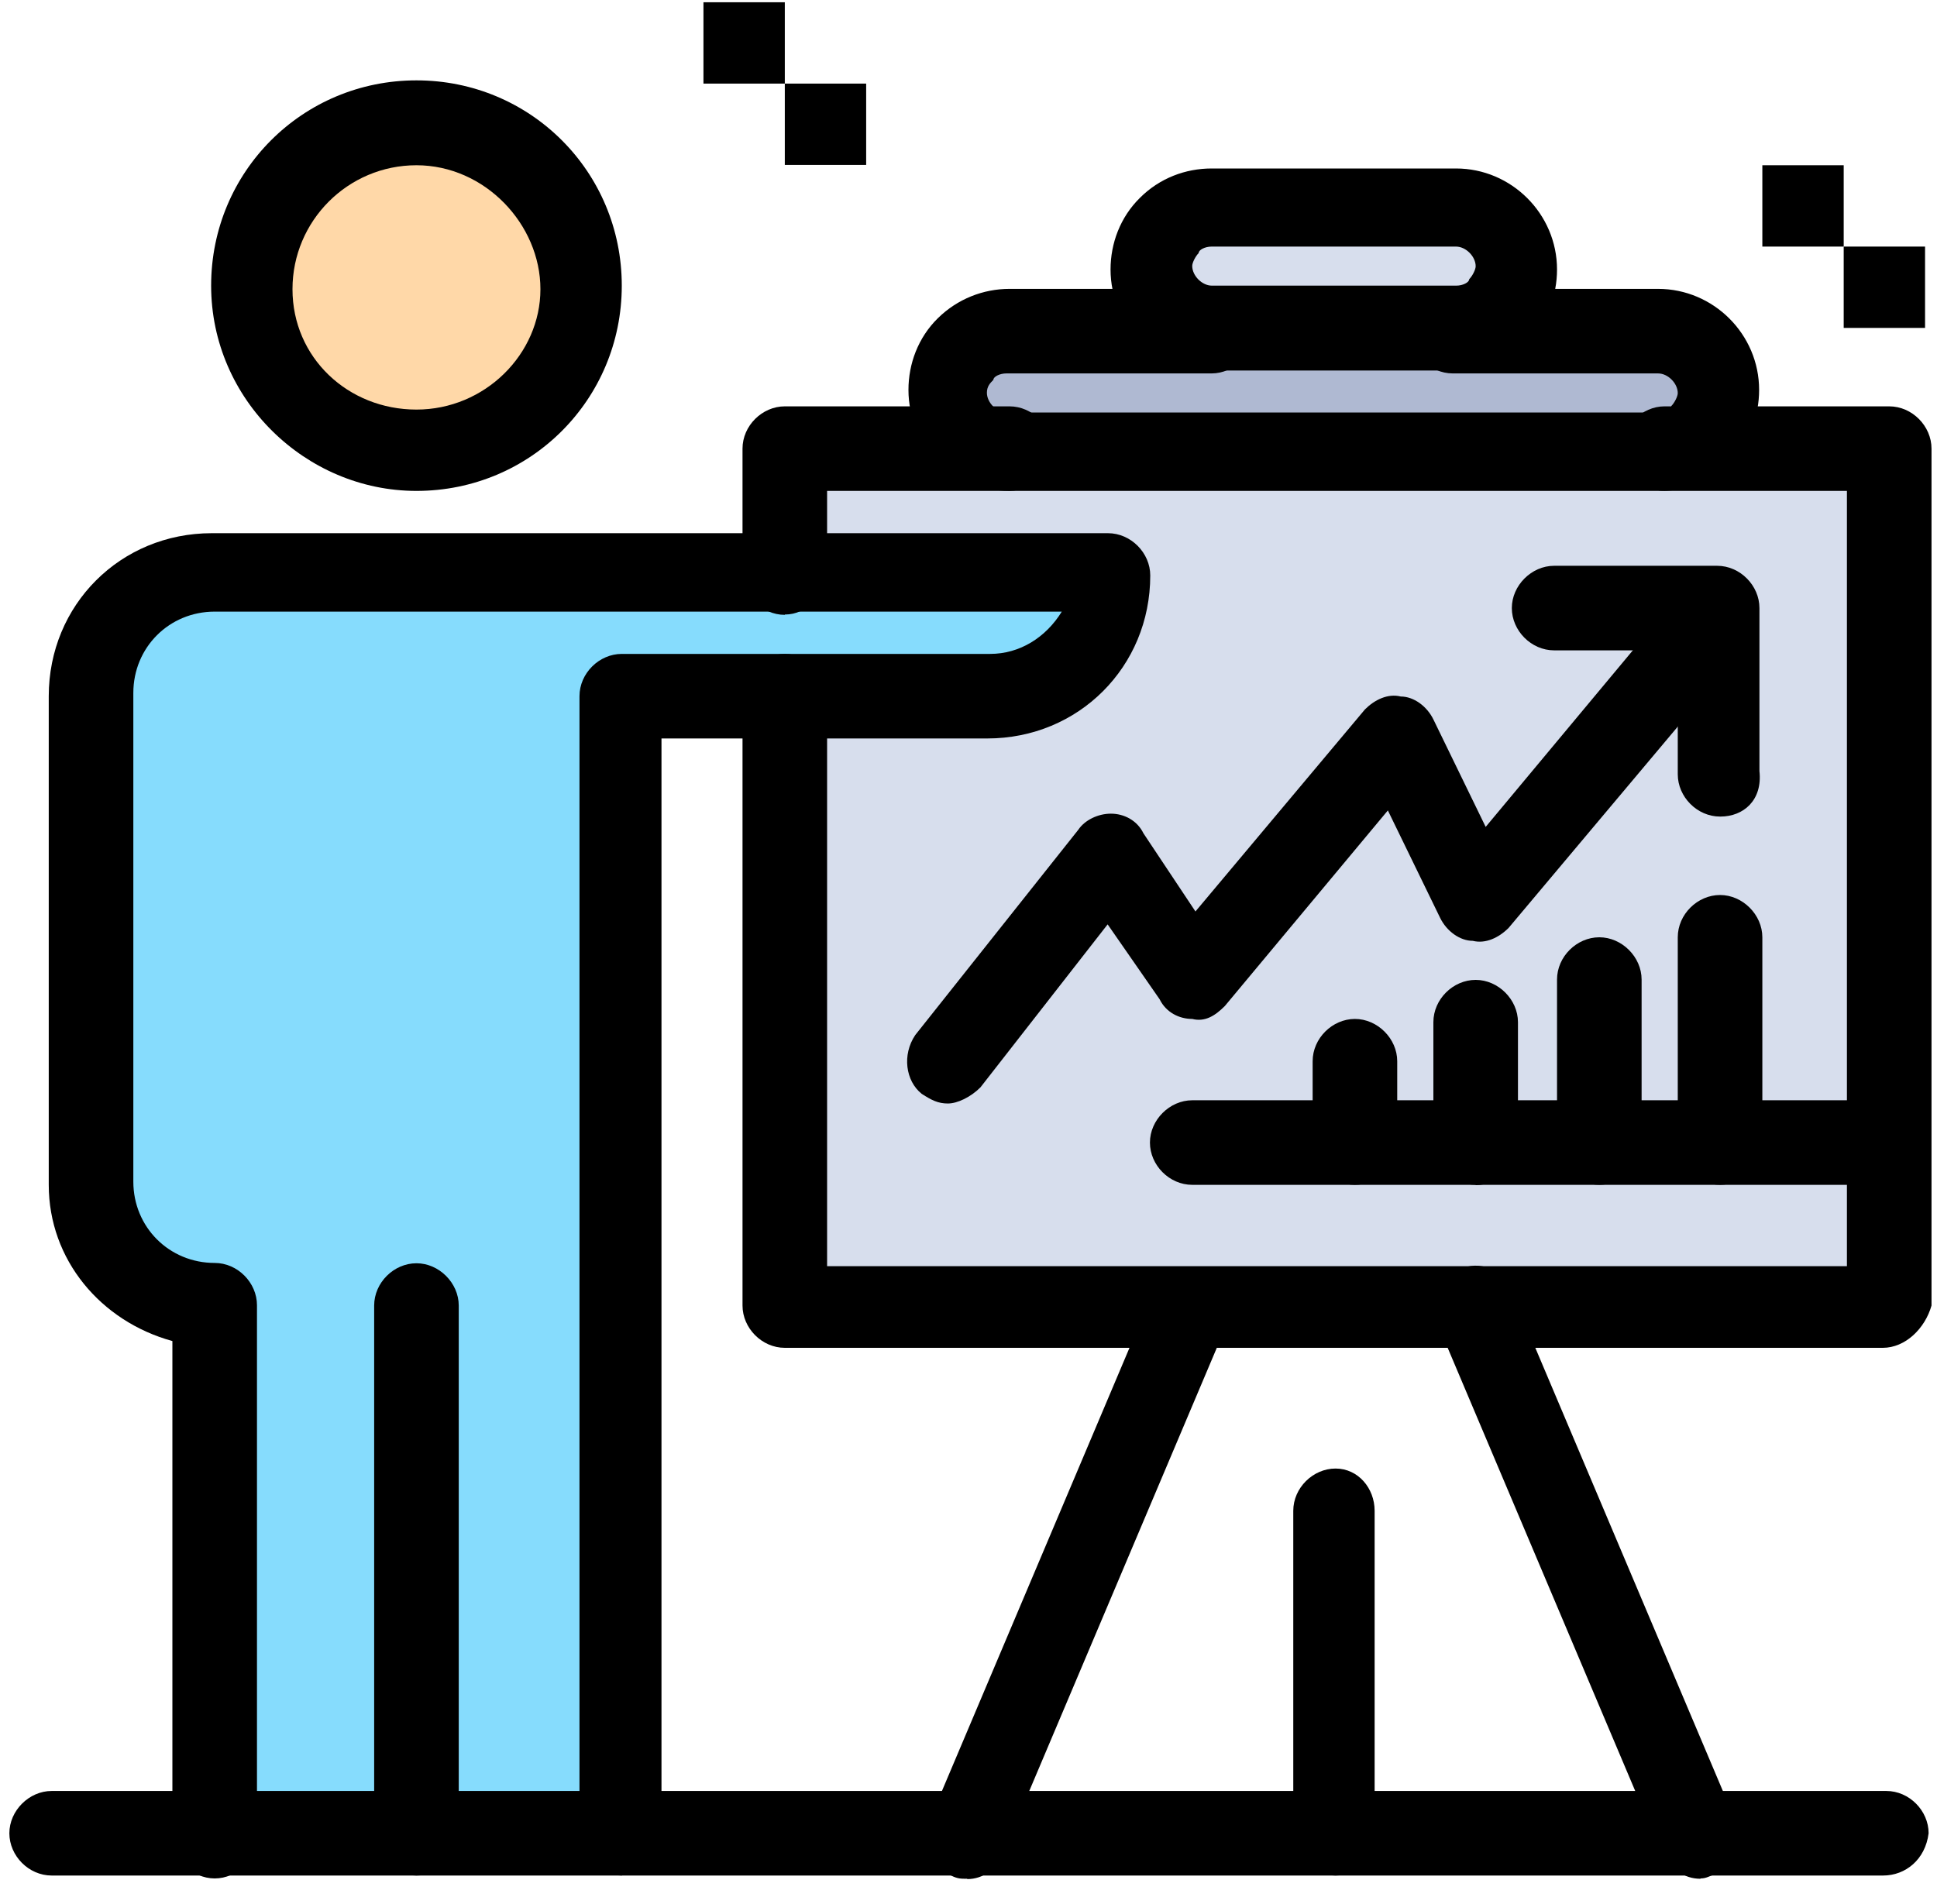
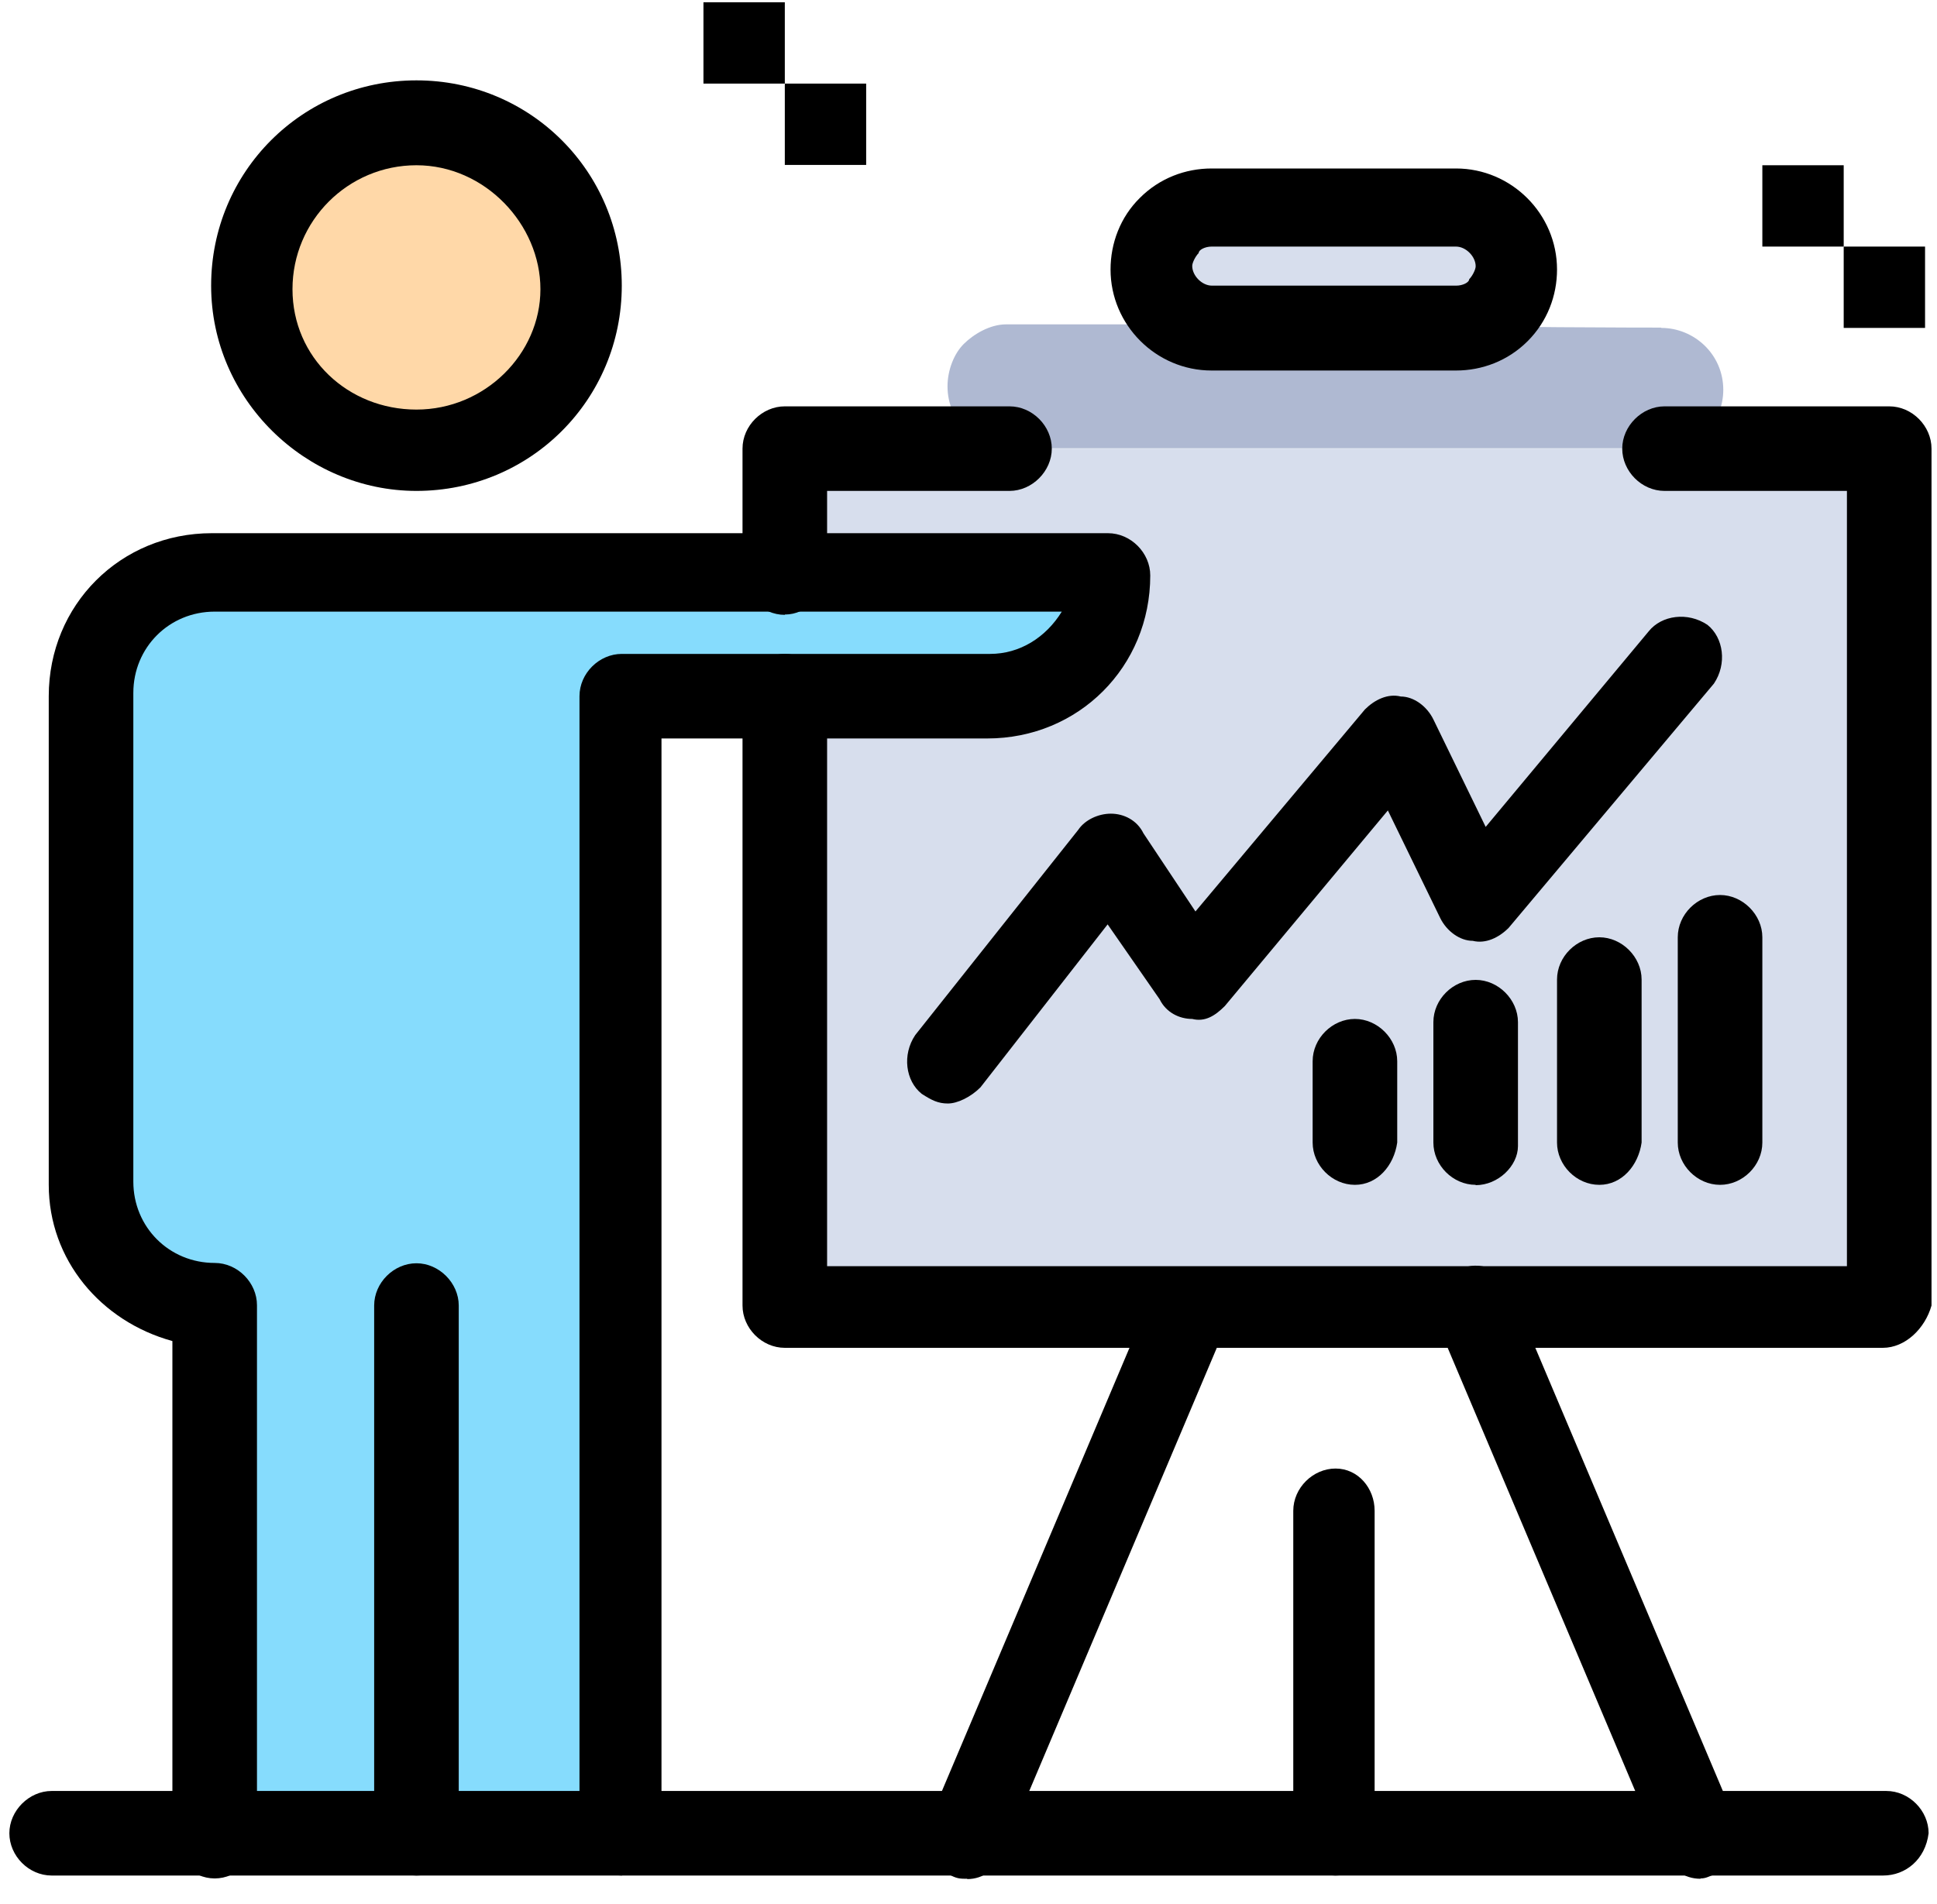
<svg xmlns="http://www.w3.org/2000/svg" width="60" height="59" viewBox="0 0 60 59" fill="none">
  <path d="M45.1 6.43C46.11 6.43 47.02 7.24 47.02 8.35C47.02 8.85 46.82 9.36 46.41 9.66C46.11 9.96 45.6 10.27 45.1 10.27H37.53C36.52 10.27 35.61 9.46 35.61 8.35C35.61 7.85 35.81 7.34 36.11 7.04C36.51 6.64 37.02 6.43 37.52 6.43H45.09H45.1Z" fill="#D7DEED" />
  <path d="M51.46 10.16C52.47 10.16 53.38 10.97 53.38 12.08C53.38 12.58 53.18 13.09 52.77 13.39C52.47 13.69 51.96 13.89 51.46 13.89H31.27C30.26 13.89 29.35 13.08 29.35 11.97C29.35 11.47 29.55 10.96 29.85 10.66C30.15 10.36 30.66 10.05 31.16 10.05H45.09C45.09 10.15 51.45 10.15 51.45 10.15L51.46 10.16Z" fill="#AFB9D2" />
  <path d="M58.33 35.4V40.45H24.31V21.57H30.67C32.79 21.57 34.5 19.85 34.5 17.74H24.41V13.9H58.53V35.4H58.33Z" fill="#D7DEED" />
  <path d="M17.581 10.867C18.636 8.285 17.397 5.337 14.815 4.283C12.233 3.229 9.285 4.467 8.231 7.049C7.176 9.631 8.415 12.579 10.997 13.633C13.579 14.688 16.527 13.449 17.581 10.867Z" fill="#FFD8A8" />
  <path d="M34.4 17.73C34.4 19.85 32.68 21.56 30.57 21.56H19.16V56.89H6.44V40.44C4.32 40.44 2.61 38.72 2.61 36.6V21.56C2.61 19.44 4.33 17.73 6.44 17.73H34.4Z" fill="#86DCFD" />
  <path d="M59.63 7.64H57.11V10.16H59.63V7.64Z" fill="black" />
  <path d="M57.11 5.12H54.59V7.64H57.11V5.12Z" fill="black" />
  <path d="M26.83 2.59H24.31V5.11H26.83V2.59Z" fill="black" />
  <path d="M24.31 0.07H21.79V2.59H24.31V0.07Z" fill="black" />
  <path d="M52.67 58.21C52.17 58.21 51.76 57.91 51.46 57.4L44.5 40.95C44.2 40.34 44.5 39.54 45.21 39.33C45.82 39.03 46.62 39.33 46.83 40.04L53.79 56.49C54.09 57.1 53.79 57.9 53.08 58.1C52.98 58.1 52.88 58.2 52.68 58.2L52.67 58.21Z" fill="black" />
  <path d="M29.96 58.21C29.76 58.21 29.66 58.21 29.46 58.11C28.85 57.81 28.55 57.1 28.75 56.5L35.71 40.05C36.01 39.44 36.72 39.14 37.32 39.34C37.93 39.64 38.23 40.35 38.03 40.96L31.07 57.41C30.87 57.91 30.46 58.22 29.96 58.22V58.21Z" fill="black" />
  <path d="M41.37 58.11C40.66 58.11 40.06 57.5 40.06 56.8V46.81C40.06 46.1 40.67 45.5 41.37 45.5C42.07 45.5 42.58 46.11 42.58 46.81V56.9C42.58 57.61 41.97 58.11 41.37 58.11Z" fill="black" />
  <path d="M12.9 58.11C12.19 58.11 11.59 57.5 11.59 56.8V40.45C11.59 39.74 12.2 39.14 12.9 39.14C13.6 39.14 14.21 39.75 14.21 40.45V56.9C14.21 57.61 13.6 58.11 12.9 58.11Z" fill="black" />
  <path d="M58.33 41.76H24.31C23.6 41.76 23 41.15 23 40.45V21.57C23 20.86 23.61 20.26 24.31 20.26C25.01 20.26 25.62 20.87 25.62 21.57V39.23H57.21V15.21H51.56C50.85 15.21 50.25 14.6 50.25 13.9C50.25 13.2 50.86 12.59 51.56 12.59H58.52C59.23 12.59 59.83 13.2 59.83 13.9V40.45C59.63 41.16 59.02 41.76 58.32 41.76H58.33Z" fill="black" />
  <path d="M24.31 19.05C23.6 19.05 23 18.44 23 17.74V13.9C23 13.19 23.61 12.59 24.31 12.59H31.27C31.98 12.59 32.58 13.2 32.58 13.9C32.58 14.6 31.97 15.21 31.27 15.21H25.62V17.73C25.52 18.44 25.01 19.04 24.31 19.04V19.05Z" fill="black" />
  <path d="M19.26 58.11C18.55 58.11 17.95 57.5 17.95 56.8V21.57C17.95 20.86 18.56 20.26 19.26 20.26H30.67C31.58 20.26 32.39 19.76 32.89 18.95H6.65C5.24 18.95 4.13 20.06 4.13 21.47V36.61C4.13 38.02 5.24 39.13 6.65 39.13C7.36 39.13 7.96 39.74 7.96 40.44V56.89C7.96 57.6 7.35 58.2 6.65 58.2C5.95 58.2 5.34 57.59 5.34 56.89V41.55C3.12 40.94 1.51 39.03 1.51 36.71V21.57C1.51 18.74 3.73 16.52 6.56 16.52H34.32C35.03 16.52 35.63 17.13 35.63 17.83C35.63 20.66 33.41 22.88 30.58 22.88H20.49V56.89C20.49 57.6 19.99 58.1 19.28 58.1L19.26 58.11Z" fill="black" />
  <path d="M12.9 15.21C9.47 15.21 6.54 12.38 6.54 8.85C6.54 5.32 9.37 2.49 12.9 2.49C16.43 2.49 19.26 5.32 19.26 8.85C19.26 12.38 16.43 15.21 12.9 15.21ZM12.9 5.12C10.78 5.12 9.06 6.84 9.06 8.96C9.06 11.08 10.78 12.69 12.9 12.69C15.02 12.69 16.74 10.97 16.74 8.96C16.74 6.95 15.02 5.12 12.9 5.12Z" fill="black" />
  <path d="M58.33 58.11H1.6C0.89 58.11 0.29 57.5 0.29 56.8C0.29 56.1 0.9 55.49 1.6 55.49H58.43C59.14 55.49 59.74 56.1 59.74 56.8C59.64 57.61 59.03 58.11 58.33 58.11Z" fill="black" />
-   <path d="M51.46 15.21H31.27C29.55 15.21 28.14 13.8 28.14 12.08C28.14 11.27 28.44 10.46 29.05 9.86C29.66 9.26 30.46 8.95 31.27 8.95H37.53C38.24 8.95 38.84 9.56 38.84 10.26C38.84 10.96 38.23 11.57 37.53 11.57H31.17C30.97 11.57 30.77 11.67 30.77 11.77C30.67 11.87 30.57 11.97 30.57 12.17C30.57 12.47 30.87 12.78 31.18 12.78H51.37C51.57 12.78 51.77 12.68 51.77 12.58C51.87 12.48 51.97 12.28 51.97 12.18C51.97 11.88 51.67 11.57 51.36 11.57H45C44.29 11.57 43.69 10.96 43.69 10.26C43.69 9.56 44.3 8.95 45 8.95H51.36C53.08 8.95 54.49 10.36 54.49 12.08C54.49 12.89 54.19 13.69 53.58 14.3C53.08 14.91 52.27 15.21 51.46 15.21Z" fill="black" />
  <path d="M45.1 11.48H37.53C35.81 11.48 34.4 10.07 34.4 8.35C34.4 7.54 34.7 6.73 35.31 6.13C35.92 5.52 36.72 5.22 37.53 5.22H45.1C46.82 5.22 48.23 6.63 48.23 8.35C48.23 9.16 47.93 9.96 47.32 10.57C46.71 11.18 45.91 11.48 45.1 11.48ZM37.53 7.64C37.33 7.64 37.13 7.74 37.13 7.84C37.03 7.94 36.93 8.14 36.93 8.24C36.93 8.54 37.23 8.85 37.54 8.85H45.11C45.31 8.85 45.51 8.75 45.51 8.65C45.61 8.55 45.71 8.35 45.71 8.25C45.71 7.95 45.41 7.64 45.1 7.64H37.53Z" fill="black" />
  <path d="M29.36 34.19C29.06 34.19 28.86 34.09 28.55 33.89C28.05 33.49 27.94 32.68 28.35 32.07L33.4 25.71C33.6 25.41 34.01 25.21 34.41 25.21C34.81 25.21 35.22 25.41 35.42 25.82L37.03 28.24L42.28 21.98C42.58 21.68 42.99 21.48 43.39 21.58C43.79 21.58 44.2 21.88 44.4 22.29L46.02 25.62L51.07 19.56C51.47 19.06 52.28 18.95 52.89 19.36C53.39 19.76 53.5 20.57 53.09 21.18L46.73 28.75C46.43 29.05 46.02 29.25 45.62 29.15C45.22 29.15 44.81 28.85 44.61 28.44L42.99 25.11L37.94 31.17C37.64 31.47 37.33 31.67 36.93 31.57C36.53 31.57 36.12 31.37 35.92 30.96L34.31 28.64L30.37 33.69C30.07 33.99 29.66 34.19 29.36 34.19Z" fill="black" />
-   <path d="M53.28 25.3C52.57 25.3 51.97 24.69 51.97 23.99V20.15H48.14C47.43 20.15 46.83 19.54 46.83 18.84C46.83 18.14 47.44 17.53 48.14 17.53H53.19C53.9 17.53 54.5 18.14 54.5 18.84V23.89C54.6 24.8 54 25.3 53.29 25.3H53.28Z" fill="black" />
  <path d="M53.28 36.71C52.57 36.71 51.97 36.1 51.97 35.4V29.04C51.97 28.33 52.58 27.73 53.28 27.73C53.98 27.73 54.59 28.34 54.59 29.04V35.4C54.59 36.11 53.98 36.71 53.28 36.71Z" fill="black" />
  <path d="M49.54 36.71C48.83 36.71 48.23 36.1 48.23 35.4V30.35C48.23 29.64 48.84 29.04 49.54 29.04C50.24 29.04 50.85 29.65 50.85 30.35V35.4C50.75 36.11 50.24 36.71 49.54 36.71Z" fill="black" />
  <path d="M45.71 36.71C45 36.71 44.4 36.1 44.4 35.4V31.67C44.4 30.96 45.01 30.36 45.71 30.36C46.41 30.36 47.02 30.97 47.02 31.67V35.51C47.02 36.12 46.41 36.72 45.71 36.72V36.71Z" fill="black" />
  <path d="M41.97 36.71C41.26 36.71 40.66 36.1 40.66 35.4V32.88C40.66 32.17 41.27 31.57 41.97 31.57C42.67 31.57 43.28 32.18 43.28 32.88V35.4C43.18 36.11 42.67 36.71 41.97 36.71Z" fill="black" />
-   <path d="M58.33 36.71H36.93C36.22 36.71 35.62 36.1 35.62 35.4C35.62 34.7 36.23 34.09 36.93 34.09H58.43C59.14 34.09 59.74 34.7 59.74 35.4C59.64 36.11 59.03 36.71 58.33 36.71Z" fill="black" />
</svg>